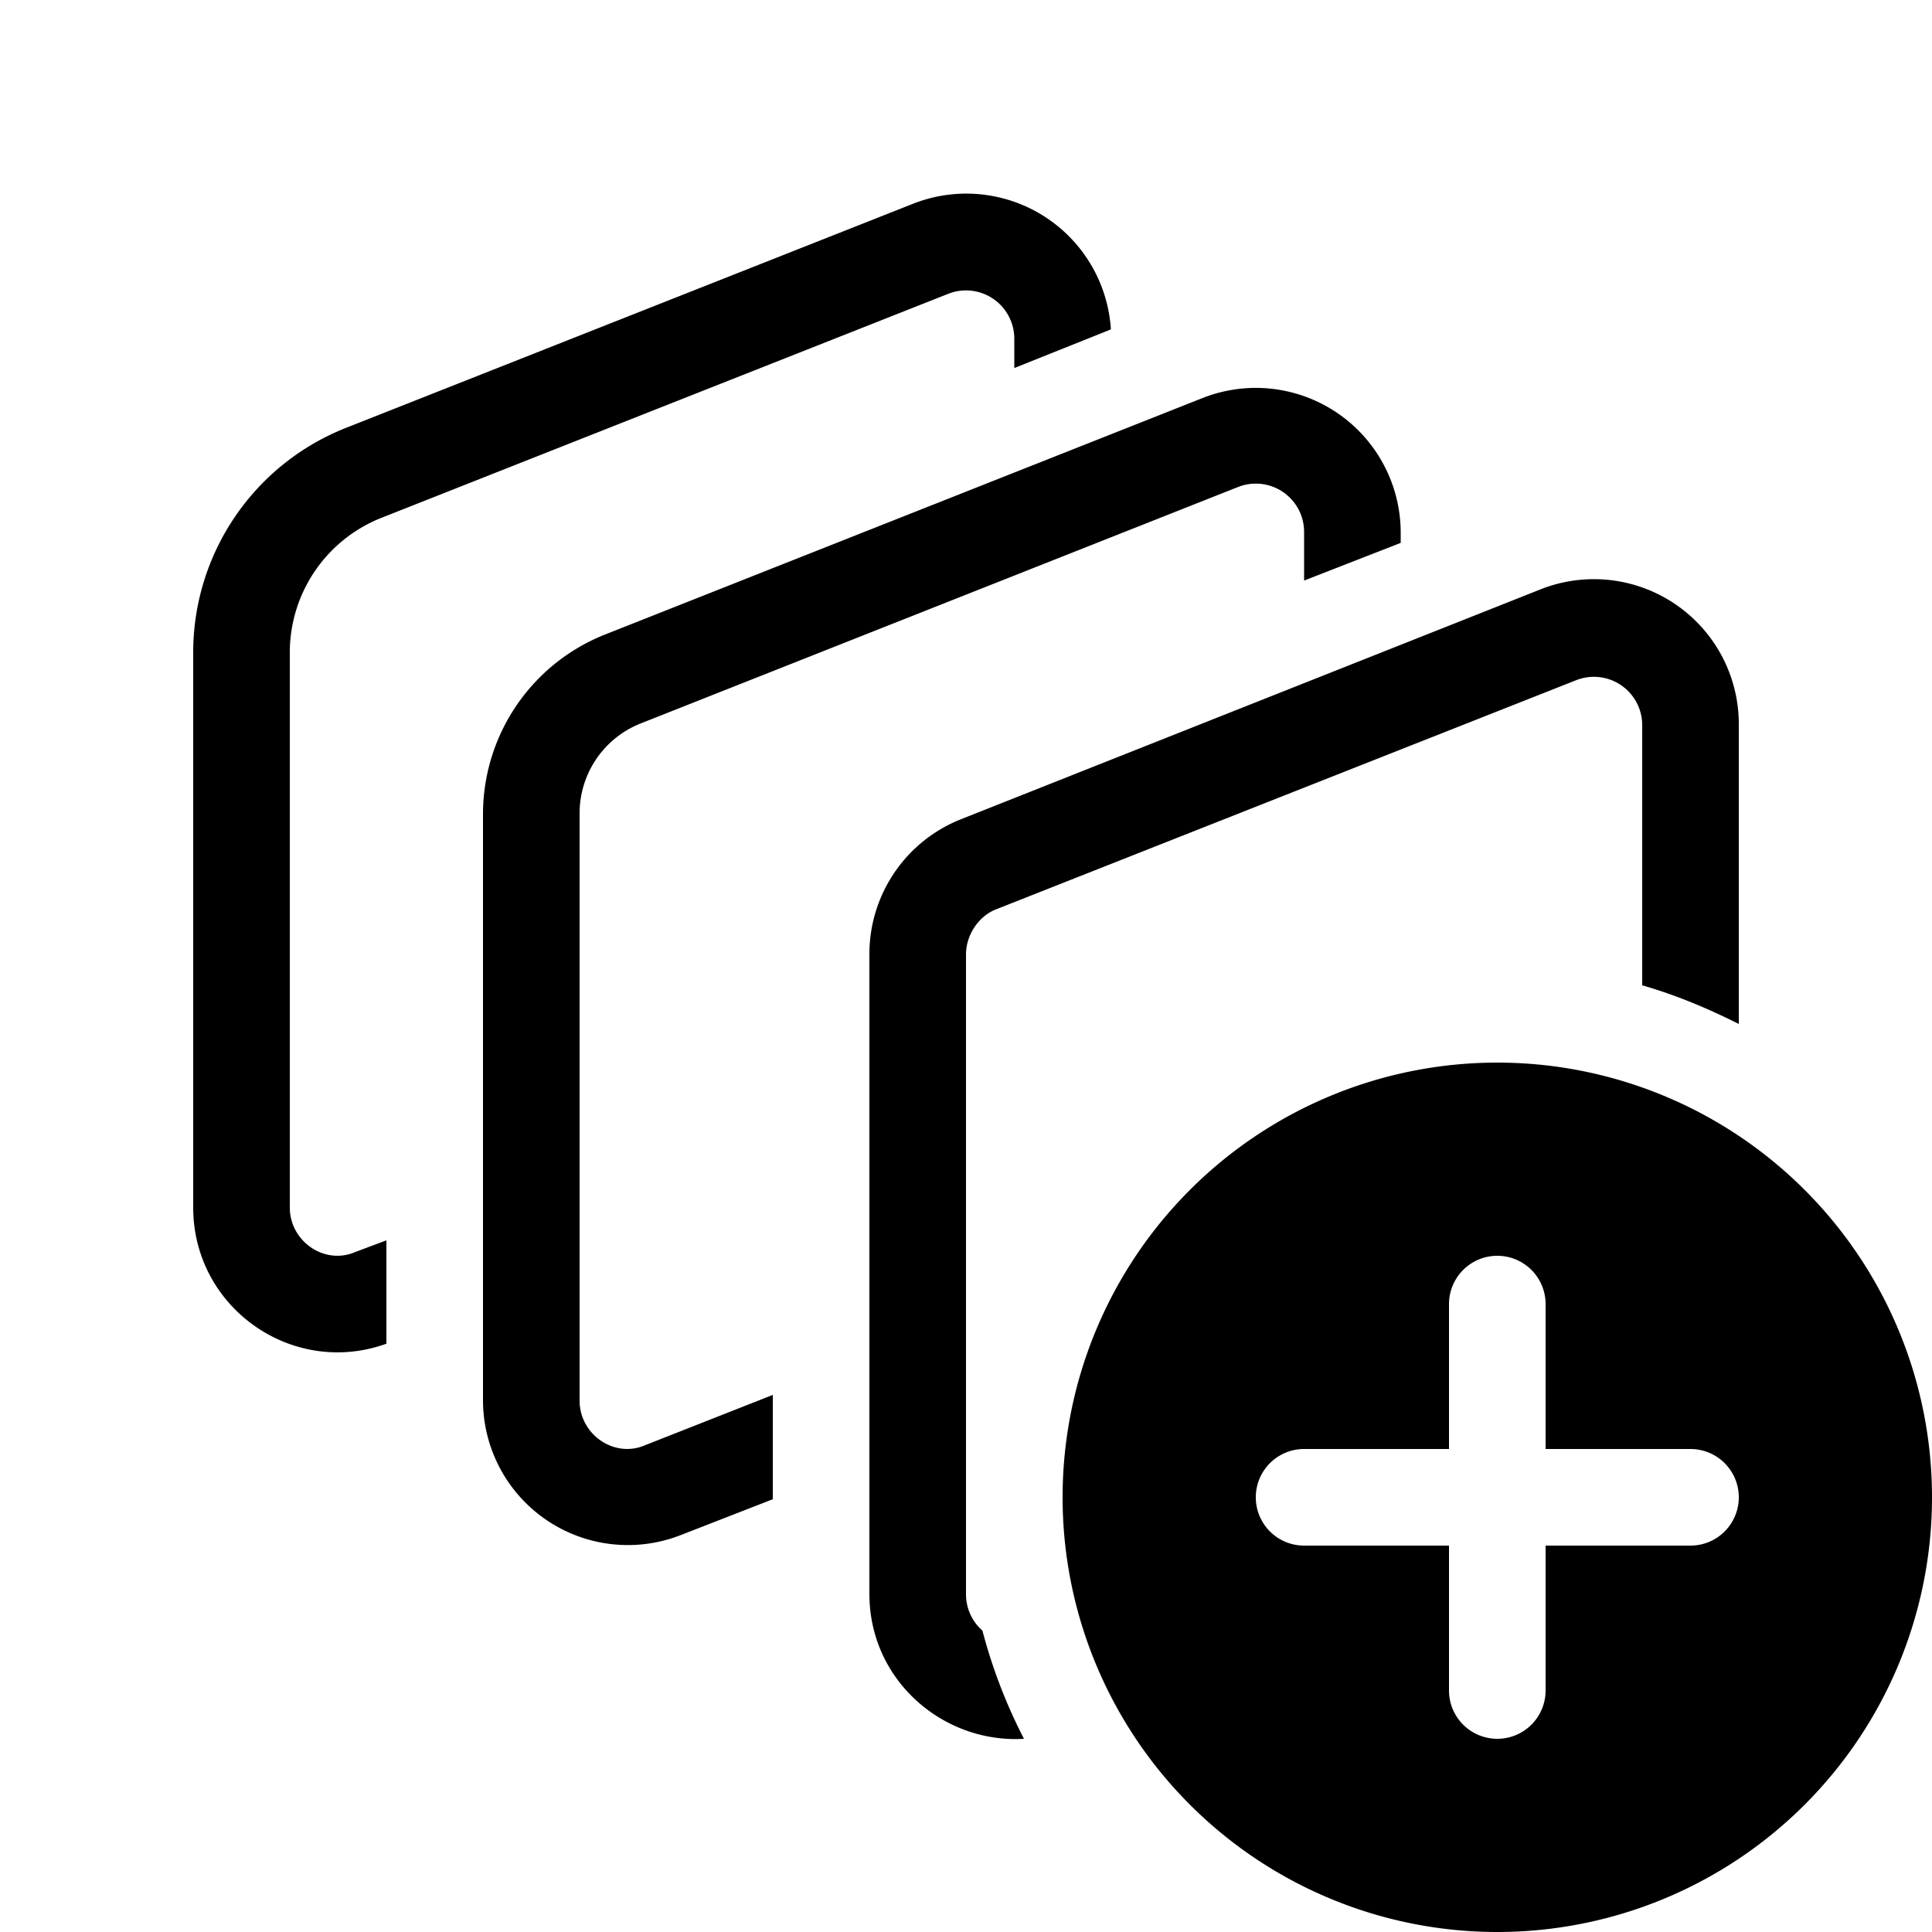
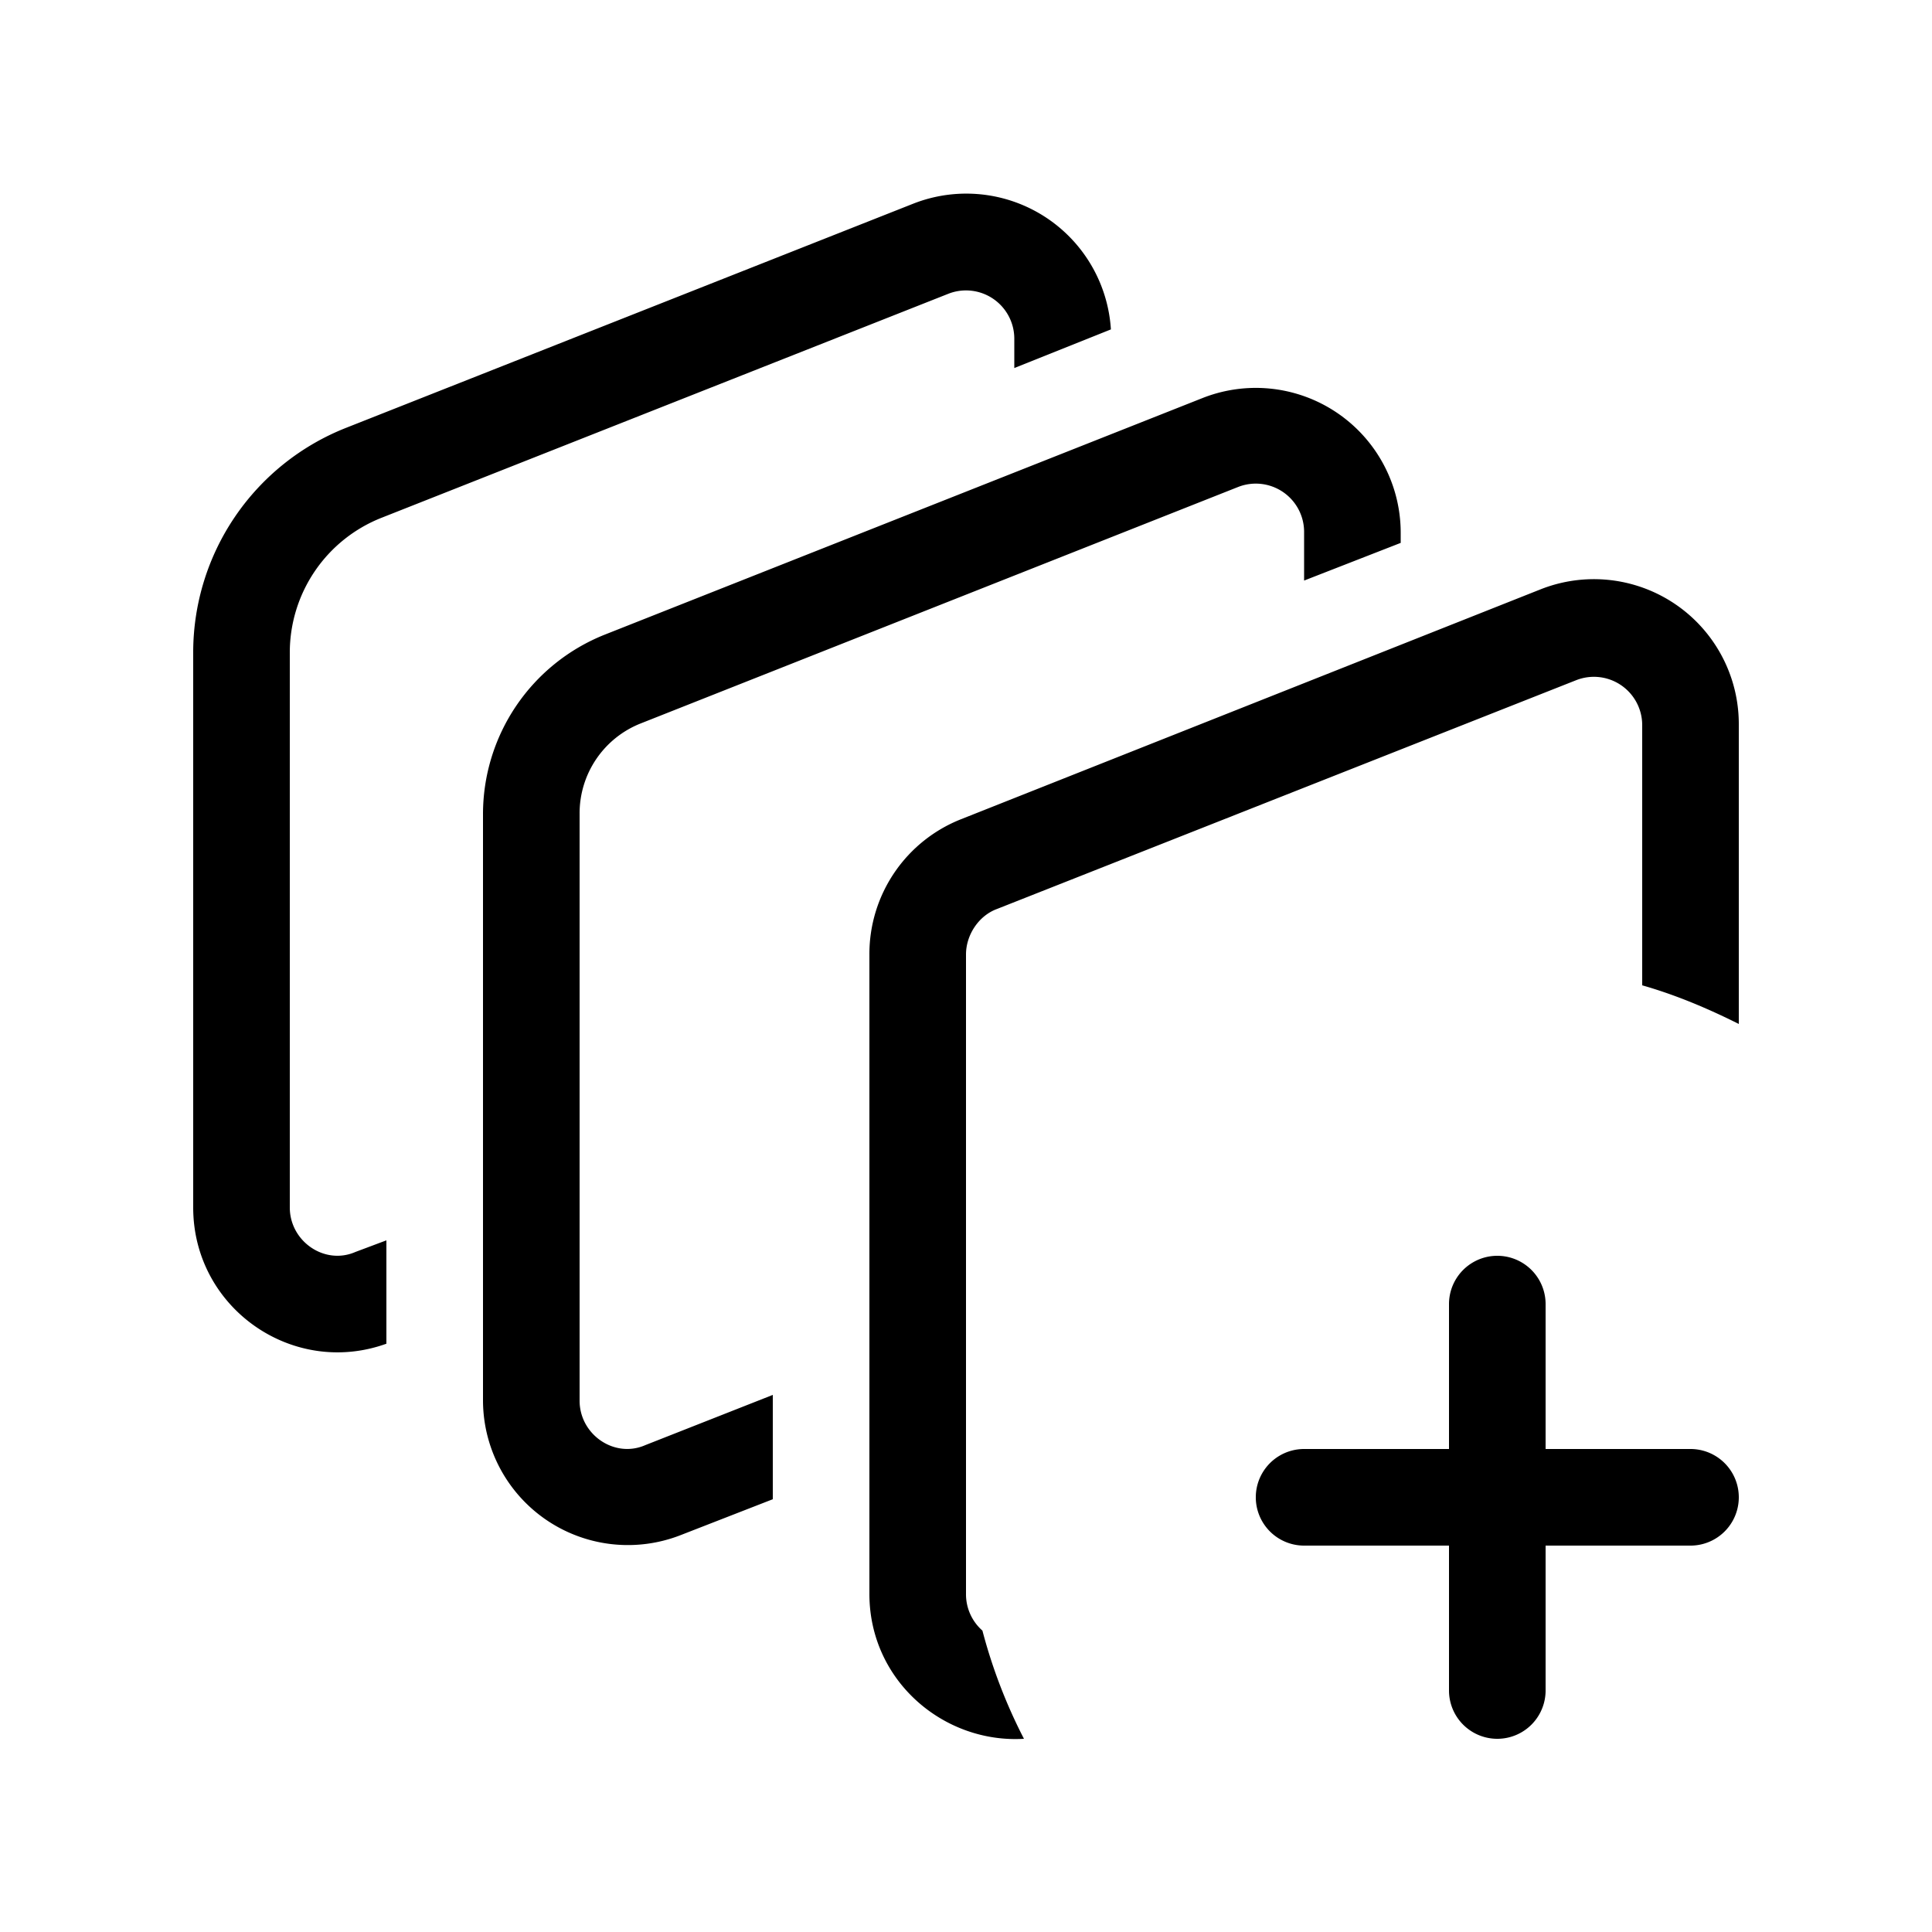
<svg xmlns="http://www.w3.org/2000/svg" width="20" height="20" viewBox="0 0 20 20">
-   <path d="M10.5 3.5a.5.5 0 0 0-.68-.46L3.95 5.36A1.5 1.5 0 0 0 3 6.76v5.74c0 .35.36.6.68.46l.32-.12v1.07c-.97.35-2-.37-2-1.41V6.75a2.5 2.5 0 0 1 1.58-2.32l5.87-2.32a1.5 1.5 0 0 1 2.05 1.3l-1 .4v-.3Zm3 2a.5.5 0 0 0-.68-.46L6.63 7.49a1 1 0 0 0-.63.93v6.08c0 .35.36.6.68.46L8 14.44v1.08l-.95.37A1.5 1.5 0 0 1 5 14.5V8.43a2 2 0 0 1 1.26-1.86l6.19-2.45a1.5 1.5 0 0 1 2.05 1.4v.1l-1 .39v-.5Zm2.82 1.54a.5.5 0 0 1 .68.46v2.7c.35.1.68.24 1 .4V7.5a1.5 1.5 0 0 0-2.05-1.4l-6 2.38A1.5 1.5 0 0 0 9 9.88v6.62c0 .9.77 1.55 1.6 1.5a5.47 5.47 0 0 1-.43-1.12.5.5 0 0 1-.17-.38V9.88c0-.2.13-.4.32-.47l6-2.37ZM20 15.5a4.5 4.5 0 1 1-9 0 4.5 4.5 0 0 1 9 0Zm-4-2a.5.5 0 0 0-1 0V15h-1.5a.5.5 0 0 0 0 1H15v1.5a.5.5 0 0 0 1 0V16h1.5a.5.5 0 0 0 0-1H16v-1.5Z" />
+   <path d="M10.5 3.5a.5.5 0 0 0-.68-.46L3.95 5.36A1.5 1.5 0 0 0 3 6.76v5.74c0 .35.36.6.68.46l.32-.12v1.07c-.97.35-2-.37-2-1.41V6.75a2.5 2.5 0 0 1 1.58-2.32l5.87-2.32a1.5 1.5 0 0 1 2.05 1.3l-1 .4v-.3Zm3 2a.5.5 0 0 0-.68-.46L6.63 7.49a1 1 0 0 0-.63.93v6.08c0 .35.36.6.68.46L8 14.44v1.08l-.95.37A1.5 1.5 0 0 1 5 14.5V8.43a2 2 0 0 1 1.26-1.86l6.19-2.45a1.5 1.5 0 0 1 2.05 1.4v.1l-1 .39v-.5Zm2.82 1.54a.5.5 0 0 1 .68.46v2.7c.35.1.68.24 1 .4V7.5a1.5 1.5 0 0 0-2.05-1.4l-6 2.38A1.5 1.5 0 0 0 9 9.88v6.62c0 .9.77 1.55 1.6 1.5a5.47 5.47 0 0 1-.43-1.12.5.5 0 0 1-.17-.38V9.88c0-.2.13-.4.32-.47l6-2.37ZM20 15.5Zm-4-2a.5.5 0 0 0-1 0V15h-1.5a.5.5 0 0 0 0 1H15v1.5a.5.5 0 0 0 1 0V16h1.5a.5.5 0 0 0 0-1H16v-1.5Z" />
</svg>